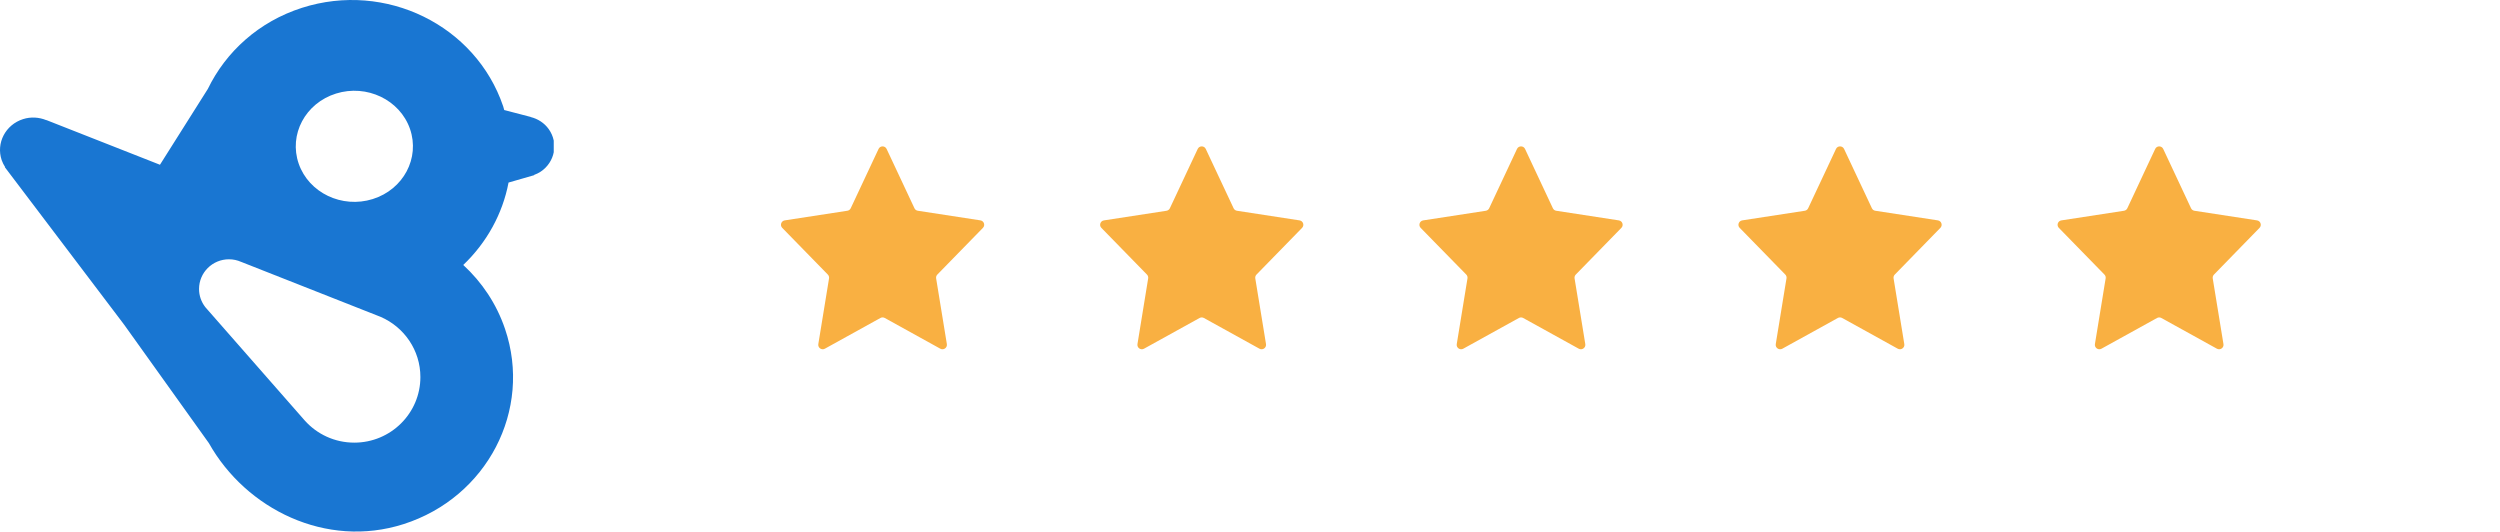
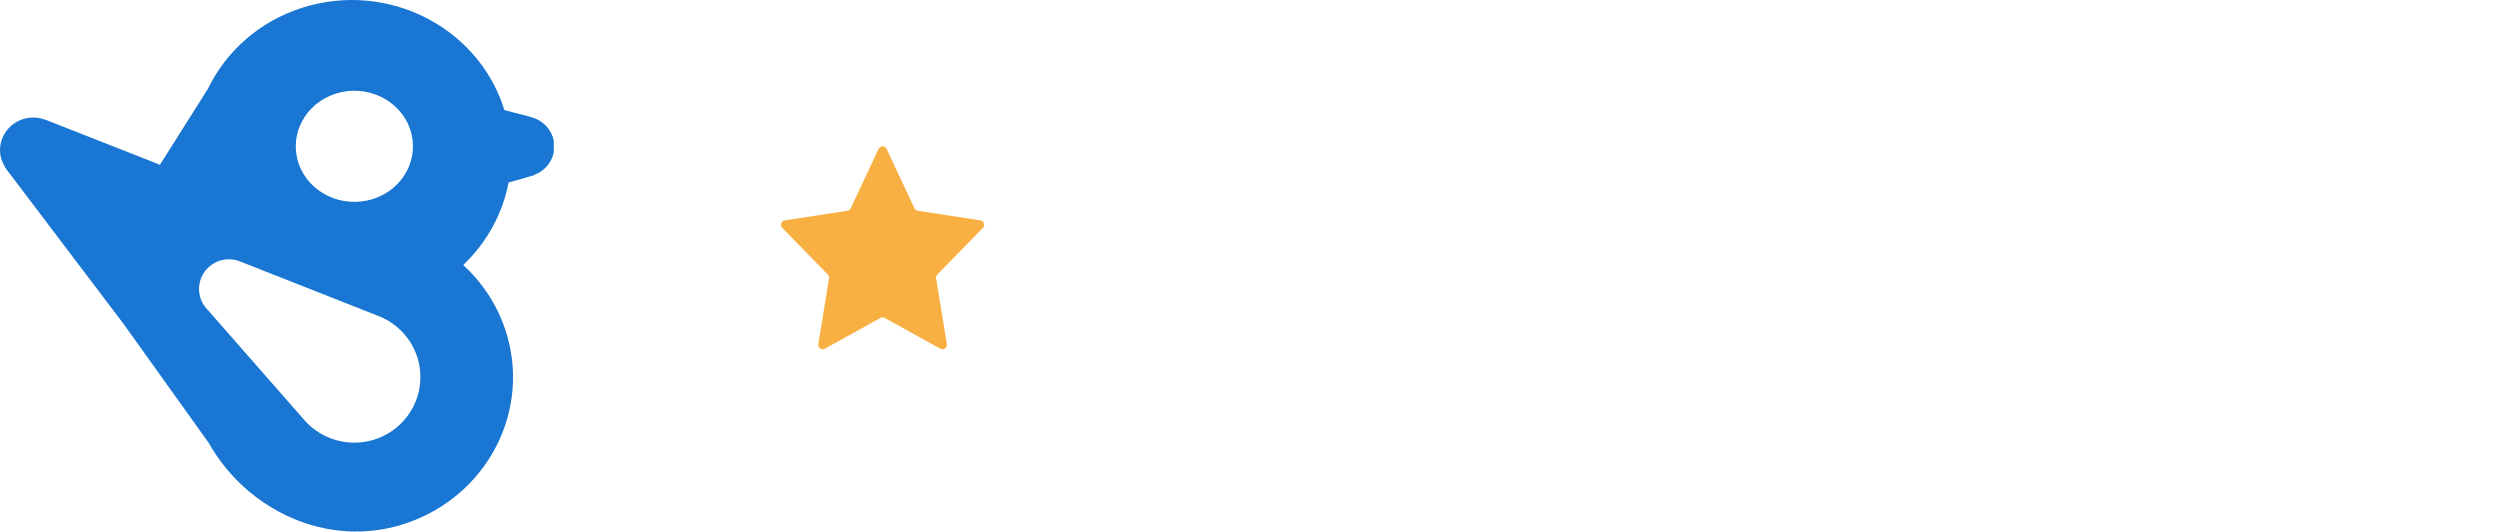
<svg xmlns="http://www.w3.org/2000/svg" width="141" height="30" viewBox="0 0 141 30" fill="none">
  <g clip-path="url(#clip0_229_232)">
    <path fill-rule="evenodd" clip-rule="evenodd" d="M21.47 17.872L21.47 17.872L21.465 17.87C21.392 17.838 21.317 17.809 21.242 17.782L13.598 14.768L13.597 14.769C13.388 14.676 13.157 14.624 12.913 14.624C11.981 14.624 11.226 15.374 11.226 16.299C11.226 16.681 11.356 17.032 11.573 17.314L11.572 17.315L11.586 17.33C11.624 17.379 11.665 17.426 11.709 17.471L17.189 23.718L17.189 23.718C17.873 24.483 18.87 24.965 19.981 24.965C22.04 24.965 23.71 23.308 23.71 21.265C23.71 19.747 22.788 18.443 21.47 17.872ZM18.953 5.276C20.686 4.735 22.553 5.629 23.124 7.272C23.694 8.916 22.752 10.687 21.019 11.228C19.286 11.769 17.418 10.875 16.847 9.232C16.277 7.588 17.22 5.817 18.953 5.276ZM30.949 7.283C30.697 6.929 30.331 6.702 29.933 6.602L29.932 6.596L28.438 6.206C28.416 6.136 28.402 6.065 28.379 5.996C26.827 1.421 21.749 -1.066 17.035 0.44C14.594 1.22 12.737 2.922 11.723 5.014L9.022 9.292L2.614 6.771L2.61 6.776C2.206 6.612 1.745 6.576 1.298 6.719C0.308 7.036 -0.231 8.071 0.095 9.032C0.143 9.172 0.211 9.3 0.287 9.42L0.276 9.433L6.962 18.259C6.968 18.267 6.971 18.276 6.977 18.284C6.983 18.292 6.991 18.299 6.998 18.307L11.781 24.993C13.872 28.715 18.394 30.956 22.759 29.561C27.472 28.055 30.035 23.126 28.484 18.552C28.001 17.128 27.176 15.907 26.127 14.945C27.449 13.685 28.347 12.06 28.682 10.296L30.127 9.88L30.126 9.864C30.254 9.816 30.38 9.758 30.498 9.679C31.304 9.138 31.506 8.065 30.949 7.283Z" fill="#1976D2" />
  </g>
  <path d="M49.551 8.4C49.641 8.208 49.914 8.208 50.005 8.4L51.575 11.745C51.611 11.821 51.681 11.874 51.764 11.886L55.296 12.429C55.498 12.46 55.58 12.706 55.437 12.852L52.866 15.485C52.811 15.542 52.785 15.622 52.798 15.701L53.403 19.407C53.436 19.613 53.217 19.768 53.034 19.667L49.899 17.933C49.824 17.891 49.732 17.891 49.657 17.933L46.522 19.667C46.339 19.768 46.119 19.613 46.153 19.407L46.758 15.701C46.77 15.622 46.745 15.542 46.689 15.485L44.118 12.852C43.976 12.706 44.058 12.46 44.26 12.429L47.792 11.886C47.874 11.874 47.945 11.821 47.981 11.745L49.551 8.4Z" fill="#F9B042" />
-   <path d="M67.551 8.4C67.641 8.208 67.915 8.208 68.005 8.4L69.575 11.746C69.611 11.821 69.681 11.874 69.764 11.887L73.296 12.43C73.498 12.461 73.58 12.707 73.437 12.853L70.866 15.486C70.811 15.543 70.785 15.623 70.798 15.701L71.403 19.407C71.436 19.614 71.217 19.768 71.034 19.667L67.899 17.934C67.824 17.892 67.732 17.892 67.656 17.934L64.522 19.667C64.339 19.768 64.119 19.614 64.153 19.407L64.757 15.701C64.77 15.623 64.745 15.543 64.689 15.486L62.118 12.853C61.976 12.707 62.058 12.461 62.26 12.43L65.792 11.887C65.874 11.874 65.945 11.821 65.981 11.746L67.551 8.4Z" fill="#F9B042" />
-   <path d="M85.559 8.4C85.649 8.208 85.923 8.208 86.013 8.4L87.583 11.746C87.619 11.821 87.689 11.874 87.772 11.887L91.304 12.43C91.506 12.461 91.588 12.707 91.445 12.853L88.874 15.486C88.819 15.543 88.793 15.623 88.806 15.701L89.411 19.407C89.445 19.614 89.225 19.768 89.042 19.667L85.907 17.934C85.832 17.892 85.74 17.892 85.665 17.934L82.53 19.667C82.347 19.768 82.127 19.614 82.161 19.407L82.766 15.701C82.778 15.623 82.753 15.543 82.698 15.486L80.126 12.853C79.984 12.707 80.066 12.461 80.268 12.43L83.8 11.887C83.882 11.874 83.953 11.821 83.989 11.746L85.559 8.4Z" fill="#F9B042" />
-   <path d="M103.551 8.4C103.641 8.208 103.915 8.208 104.005 8.4L105.575 11.745C105.611 11.821 105.682 11.874 105.764 11.886L109.296 12.429C109.498 12.46 109.58 12.706 109.437 12.852L106.867 15.485C106.811 15.542 106.786 15.622 106.798 15.701L107.403 19.407C107.437 19.613 107.217 19.768 107.034 19.667L103.899 17.933C103.824 17.891 103.732 17.891 103.657 17.933L100.522 19.667C100.339 19.768 100.12 19.613 100.153 19.407L100.758 15.701C100.771 15.622 100.745 15.542 100.69 15.485L98.119 12.852C97.976 12.706 98.058 12.46 98.26 12.429L101.792 11.886C101.875 11.874 101.945 11.821 101.981 11.745L103.551 8.4Z" fill="#F9B042" />
-   <path d="M121.551 8.4C121.641 8.208 121.915 8.208 122.005 8.4L123.575 11.746C123.611 11.821 123.682 11.874 123.764 11.887L127.296 12.43C127.498 12.461 127.58 12.707 127.437 12.853L124.867 15.486C124.811 15.543 124.786 15.623 124.798 15.701L125.403 19.407C125.437 19.614 125.217 19.768 125.034 19.667L121.899 17.934C121.824 17.892 121.732 17.892 121.657 17.934L118.522 19.667C118.339 19.768 118.12 19.614 118.153 19.407L118.758 15.701C118.771 15.623 118.745 15.543 118.69 15.486L116.119 12.853C115.976 12.707 116.058 12.461 116.26 12.43L119.792 11.887C119.875 11.874 119.945 11.821 119.981 11.746L121.551 8.4Z" fill="#F9B042" />
  <defs>
    <clipPath id="clip0_229_232">
      <rect width="31.231" height="30" fill="white" />
    </clipPath>
  </defs>
</svg>